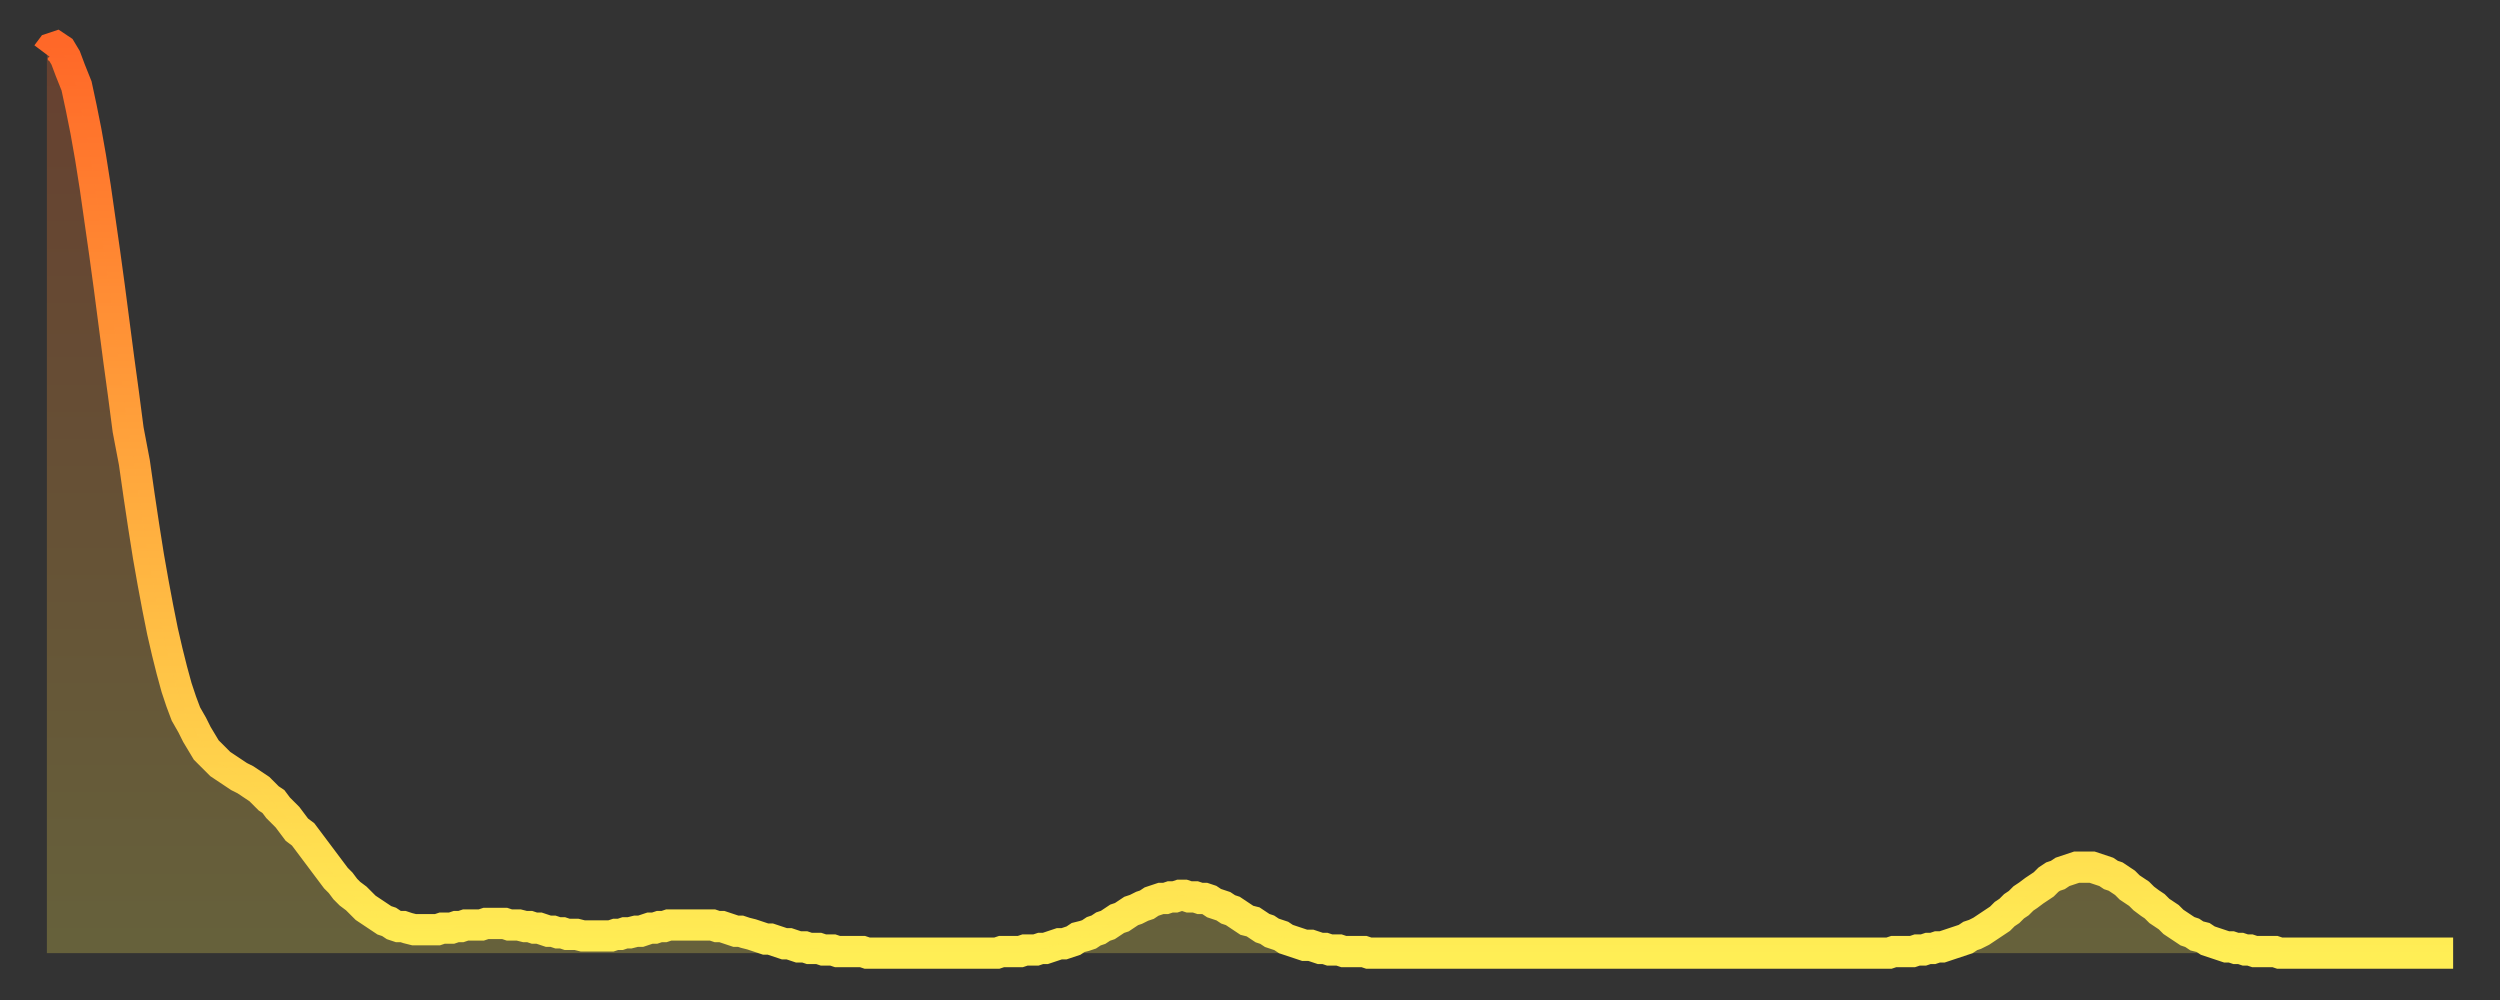
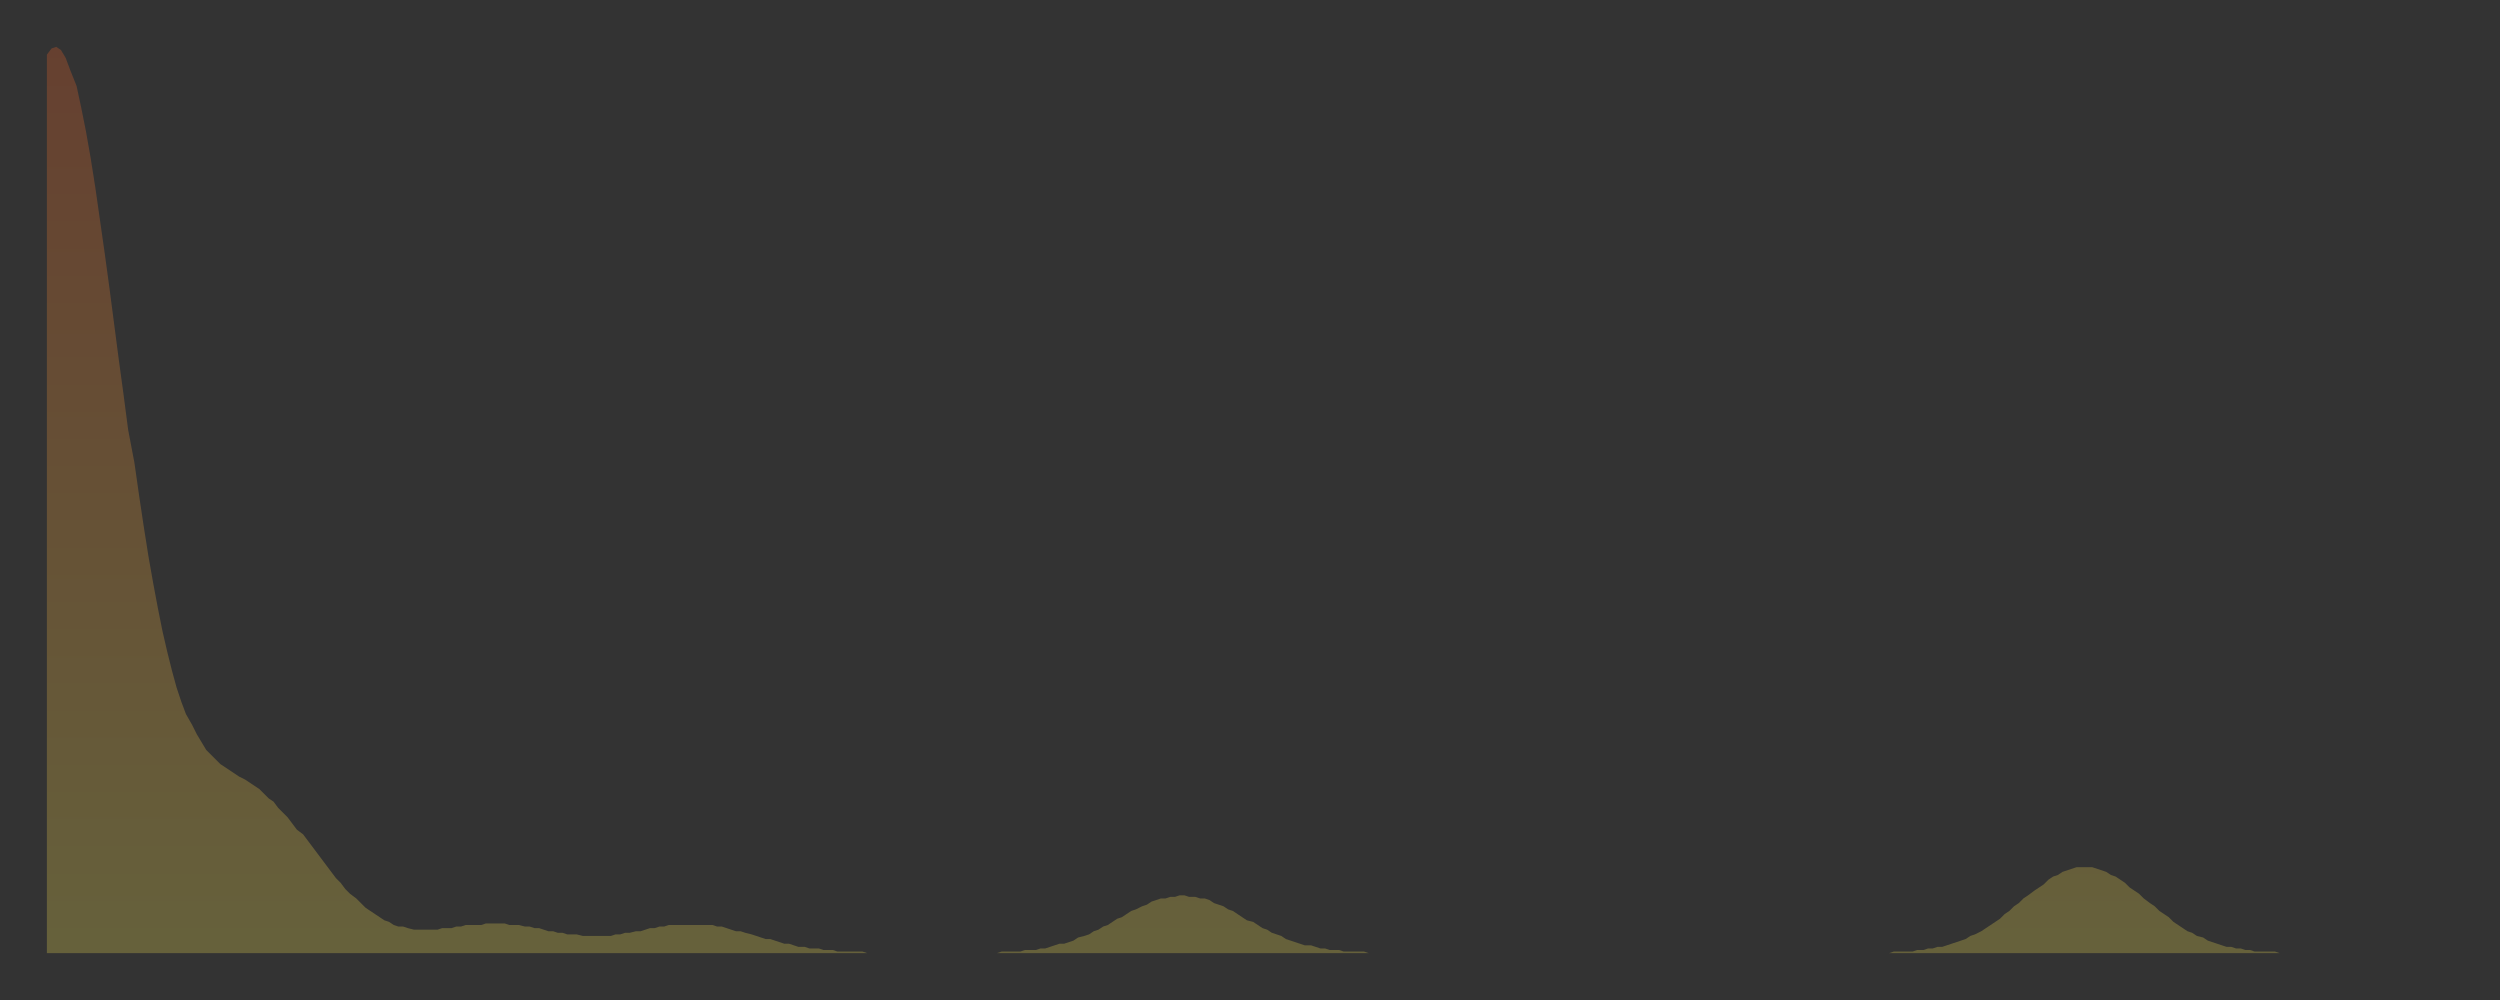
<svg xmlns="http://www.w3.org/2000/svg" baseProfile="full" height="64" version="1.1" width="160">
  <rect width="100%" height="100%" fill="#333333" stroke="none" />
  <defs>
    <linearGradient id="id3107728" x1="0" x2="0" y1="0" y2="1">
      <stop offset="0%" stop-color="#ff6828" />
      <stop offset="50%" stop-color="#ffab3e" />
      <stop offset="100%" stop-color="#ffee55" />
    </linearGradient>
  </defs>
  <g transform="translate(3,3)">
    <g>
-       <path d="M 0.0 0.5 0.3 0.1 0.6 0.0 0.9 0.2 1.2 0.7 1.5 1.5 1.9 2.5 2.2 3.9 2.5 5.4 2.8 7.1 3.1 9.0 3.4 11.1 3.7 13.2 4.0 15.4 4.3 17.7 4.6 20.0 4.9 22.2 5.2 24.5 5.6 26.6 5.9 28.7 6.2 30.7 6.5 32.6 6.8 34.3 7.1 35.9 7.4 37.4 7.7 38.7 8.0 39.9 8.3 41.0 8.6 41.9 8.9 42.7 9.3 43.4 9.6 44.0 9.9 44.5 10.2 45.0 10.5 45.3 10.8 45.6 11.1 45.9 11.4 46.1 11.7 46.3 12.0 46.5 12.3 46.7 12.7 46.9 13.0 47.1 13.3 47.3 13.6 47.5 13.9 47.8 14.2 48.1 14.5 48.3 14.8 48.7 15.1 49.0 15.4 49.3 15.7 49.7 16.0 50.1 16.4 50.4 16.7 50.8 17.0 51.2 17.3 51.6 17.6 52.0 17.9 52.4 18.2 52.8 18.5 53.2 18.8 53.5 19.1 53.9 19.4 54.2 19.8 54.5 20.1 54.8 20.4 55.1 20.7 55.3 21.0 55.5 21.3 55.7 21.6 55.9 21.9 56.0 22.2 56.2 22.5 56.3 22.8 56.3 23.1 56.4 23.5 56.5 23.8 56.5 24.1 56.5 24.4 56.5 24.7 56.5 25.0 56.5 25.3 56.4 25.6 56.4 25.9 56.4 26.2 56.3 26.5 56.3 26.8 56.2 27.2 56.2 27.5 56.2 27.8 56.2 28.1 56.1 28.4 56.1 28.7 56.1 29.0 56.1 29.3 56.1 29.6 56.2 29.9 56.2 30.2 56.2 30.6 56.3 30.9 56.3 31.2 56.4 31.5 56.4 31.8 56.5 32.1 56.6 32.4 56.6 32.7 56.7 33.0 56.7 33.3 56.8 33.6 56.8 33.9 56.8 34.3 56.9 34.6 56.9 34.9 56.9 35.2 56.9 35.5 56.9 35.8 56.9 36.1 56.9 36.4 56.8 36.7 56.8 37.0 56.7 37.3 56.7 37.7 56.6 38.0 56.6 38.3 56.5 38.6 56.4 38.9 56.4 39.2 56.3 39.5 56.3 39.8 56.2 40.1 56.2 40.4 56.2 40.7 56.2 41.0 56.2 41.4 56.2 41.7 56.2 42.0 56.2 42.3 56.2 42.6 56.2 42.9 56.3 43.2 56.3 43.5 56.4 43.8 56.5 44.1 56.6 44.4 56.6 44.7 56.7 45.1 56.8 45.4 56.9 45.7 57.0 46.0 57.1 46.3 57.1 46.6 57.2 46.9 57.3 47.2 57.4 47.5 57.4 47.8 57.5 48.1 57.6 48.5 57.6 48.8 57.7 49.1 57.7 49.4 57.7 49.7 57.8 50.0 57.8 50.3 57.8 50.6 57.9 50.9 57.9 51.2 57.9 51.5 57.9 51.8 57.9 52.2 57.9 52.5 58.0 52.8 58.0 53.1 58.0 53.4 58.0 53.7 58.0 54.0 58.0 54.3 58.0 54.6 58.0 54.9 58.0 55.2 58.0 55.6 58.0 55.9 58.0 56.2 58.0 56.5 58.0 56.8 58.0 57.1 58.0 57.4 58.0 57.7 58.0 58.0 58.0 58.3 58.0 58.6 58.0 58.9 58.0 59.3 58.0 59.6 58.0 59.9 58.0 60.2 58.0 60.5 58.0 60.8 58.0 61.1 57.9 61.4 57.9 61.7 57.9 62.0 57.9 62.3 57.9 62.6 57.8 63.0 57.8 63.3 57.8 63.6 57.7 63.9 57.7 64.2 57.6 64.5 57.5 64.8 57.4 65.1 57.4 65.4 57.3 65.7 57.2 66.0 57.0 66.4 56.9 66.7 56.8 67.0 56.6 67.3 56.5 67.6 56.3 67.9 56.2 68.2 56.0 68.5 55.8 68.8 55.7 69.1 55.5 69.4 55.3 69.7 55.2 70.1 55.0 70.4 54.9 70.7 54.7 71.0 54.6 71.3 54.5 71.6 54.5 71.9 54.4 72.2 54.4 72.5 54.3 72.8 54.3 73.1 54.4 73.5 54.4 73.8 54.5 74.1 54.5 74.4 54.6 74.7 54.8 75.0 54.9 75.3 55.0 75.6 55.2 75.9 55.3 76.2 55.5 76.5 55.7 76.8 55.9 77.2 56.0 77.5 56.2 77.8 56.4 78.1 56.5 78.4 56.7 78.7 56.8 79.0 56.9 79.3 57.1 79.6 57.2 79.9 57.3 80.2 57.4 80.5 57.5 80.9 57.5 81.2 57.6 81.5 57.7 81.8 57.7 82.1 57.8 82.4 57.8 82.7 57.8 83.0 57.9 83.3 57.9 83.6 57.9 83.9 57.9 84.3 57.9 84.6 58.0 84.9 58.0 85.2 58.0 85.5 58.0 85.8 58.0 86.1 58.0 86.4 58.0 86.7 58.0 87.0 58.0 87.3 58.0 87.6 58.0 88.0 58.0 88.3 58.0 88.6 58.0 88.9 58.0 89.2 58.0 89.5 58.0 89.8 58.0 90.1 58.0 90.4 58.0 90.7 58.0 91.0 58.0 91.4 58.0 91.7 58.0 92.0 58.0 92.3 58.0 92.6 58.0 92.9 58.0 93.2 58.0 93.5 58.0 93.8 58.0 94.1 58.0 94.4 58.0 94.7 58.0 95.1 58.0 95.4 58.0 95.7 58.0 96.0 58.0 96.3 58.0 96.6 58.0 96.9 58.0 97.2 58.0 97.5 58.0 97.8 58.0 98.1 58.0 98.4 58.0 98.8 58.0 99.1 58.0 99.4 58.0 99.7 58.0 100.0 58.0 100.3 58.0 100.6 58.0 100.9 58.0 101.2 58.0 101.5 58.0 101.8 58.0 102.2 58.0 102.5 58.0 102.8 58.0 103.1 58.0 103.4 58.0 103.7 58.0 104.0 58.0 104.3 58.0 104.6 58.0 104.9 58.0 105.2 58.0 105.5 58.0 105.9 58.0 106.2 58.0 106.5 58.0 106.8 58.0 107.1 58.0 107.4 58.0 107.7 58.0 108.0 58.0 108.3 58.0 108.6 58.0 108.9 58.0 109.3 58.0 109.6 58.0 109.9 58.0 110.2 58.0 110.5 58.0 110.8 58.0 111.1 58.0 111.4 58.0 111.7 58.0 112.0 58.0 112.3 58.0 112.6 58.0 113.0 58.0 113.3 58.0 113.6 58.0 113.9 58.0 114.2 58.0 114.5 58.0 114.8 58.0 115.1 58.0 115.4 58.0 115.7 58.0 116.0 58.0 116.3 58.0 116.7 58.0 117.0 58.0 117.3 58.0 117.6 58.0 117.9 58.0 118.2 57.9 118.5 57.9 118.8 57.9 119.1 57.9 119.4 57.9 119.7 57.8 120.1 57.8 120.4 57.7 120.7 57.7 121.0 57.6 121.3 57.6 121.6 57.5 121.9 57.4 122.2 57.3 122.5 57.2 122.8 57.1 123.1 56.9 123.4 56.8 123.8 56.6 124.1 56.4 124.4 56.2 124.7 56.0 125.0 55.8 125.3 55.5 125.6 55.3 125.9 55.0 126.2 54.8 126.5 54.5 126.8 54.3 127.2 54.0 127.5 53.8 127.8 53.6 128.1 53.3 128.4 53.1 128.7 53.0 129.0 52.8 129.3 52.7 129.6 52.6 129.9 52.5 130.2 52.5 130.5 52.5 130.9 52.5 131.2 52.6 131.5 52.7 131.8 52.8 132.1 53.0 132.4 53.1 132.7 53.3 133.0 53.5 133.3 53.8 133.6 54.0 133.9 54.2 134.2 54.5 134.6 54.8 134.9 55.0 135.2 55.3 135.5 55.5 135.8 55.7 136.1 56.0 136.4 56.2 136.7 56.4 137.0 56.6 137.3 56.7 137.6 56.9 138.0 57.0 138.3 57.2 138.6 57.3 138.9 57.4 139.2 57.5 139.5 57.6 139.8 57.6 140.1 57.7 140.4 57.7 140.7 57.8 141.0 57.8 141.3 57.9 141.7 57.9 142.0 57.9 142.3 57.9 142.6 57.9 142.9 58.0 143.2 58.0 143.5 58.0 143.8 58.0 144.1 58.0 144.4 58.0 144.7 58.0 145.1 58.0 145.4 58.0 145.7 58.0 146.0 58.0 146.3 58.0 146.6 58.0 146.9 58.0 147.2 58.0 147.5 58.0 147.8 58.0 148.1 58.0 148.4 58.0 148.8 58.0 149.1 58.0 149.4 58.0 149.7 58.0 150.0 58.0 150.3 58.0 150.6 58.0 150.9 58.0 151.2 58.0 151.5 58.0 151.8 58.0 152.1 58.0 152.5 58.0 152.8 58.0 153.1 58.0 153.4 58.0 153.7 58.0 154.0 58.0" fill="none" id="graph-curve" opacity="1" stroke="url(#id3107728)" stroke-width="2" />
      <path d="M 0 58 L 0.0 0.5 0.3 0.1 0.6 0.0 0.9 0.2 1.2 0.7 1.5 1.5 1.9 2.5 2.2 3.9 2.5 5.4 2.8 7.1 3.1 9.0 3.4 11.1 3.7 13.2 4.0 15.4 4.3 17.7 4.6 20.0 4.9 22.2 5.2 24.5 5.6 26.6 5.9 28.7 6.2 30.7 6.5 32.6 6.8 34.3 7.1 35.9 7.4 37.4 7.7 38.7 8.0 39.9 8.3 41.0 8.6 41.9 8.9 42.7 9.3 43.4 9.6 44.0 9.9 44.5 10.2 45.0 10.5 45.3 10.8 45.6 11.1 45.9 11.4 46.1 11.7 46.3 12.0 46.5 12.3 46.7 12.7 46.9 13.0 47.1 13.3 47.3 13.6 47.5 13.9 47.8 14.2 48.1 14.5 48.3 14.8 48.7 15.1 49.0 15.4 49.3 15.7 49.7 16.0 50.1 16.4 50.4 16.7 50.8 17.0 51.2 17.3 51.6 17.6 52.0 17.9 52.4 18.2 52.8 18.5 53.2 18.8 53.5 19.1 53.9 19.4 54.2 19.8 54.5 20.1 54.8 20.4 55.1 20.7 55.3 21.0 55.5 21.3 55.7 21.6 55.9 21.9 56.0 22.2 56.2 22.5 56.3 22.8 56.3 23.1 56.4 23.5 56.5 23.8 56.5 24.1 56.5 24.4 56.5 24.7 56.5 25.0 56.5 25.3 56.4 25.6 56.4 25.9 56.4 26.2 56.3 26.5 56.3 26.8 56.2 27.2 56.2 27.5 56.2 27.8 56.2 28.1 56.1 28.4 56.1 28.7 56.1 29.0 56.1 29.3 56.1 29.6 56.2 29.9 56.2 30.2 56.2 30.6 56.3 30.9 56.3 31.2 56.4 31.5 56.4 31.8 56.5 32.1 56.6 32.4 56.6 32.7 56.7 33.0 56.7 33.3 56.8 33.6 56.8 33.9 56.8 34.3 56.9 34.6 56.9 34.9 56.9 35.2 56.9 35.5 56.9 35.8 56.9 36.1 56.9 36.4 56.8 36.7 56.8 37.0 56.7 37.3 56.7 37.7 56.6 38.0 56.6 38.3 56.5 38.6 56.4 38.9 56.4 39.2 56.3 39.5 56.3 39.8 56.2 40.1 56.2 40.4 56.2 40.7 56.2 41.0 56.2 41.4 56.2 41.7 56.2 42.0 56.2 42.3 56.2 42.6 56.2 42.9 56.3 43.2 56.3 43.5 56.4 43.8 56.5 44.1 56.6 44.4 56.6 44.7 56.7 45.1 56.8 45.4 56.9 45.7 57.0 46.0 57.1 46.3 57.1 46.6 57.2 46.9 57.3 47.2 57.4 47.5 57.4 47.8 57.5 48.1 57.6 48.5 57.6 48.8 57.7 49.1 57.7 49.4 57.7 49.7 57.8 50.0 57.8 50.3 57.8 50.6 57.9 50.9 57.9 51.2 57.9 51.5 57.9 51.8 57.9 52.2 57.9 52.5 58.0 52.8 58.0 53.1 58.0 53.4 58.0 53.7 58.0 54.0 58.0 54.3 58.0 54.6 58.0 54.9 58.0 55.2 58.0 55.6 58.0 55.9 58.0 56.2 58.0 56.5 58.0 56.8 58.0 57.1 58.0 57.4 58.0 57.7 58.0 58.0 58.0 58.3 58.0 58.6 58.0 58.9 58.0 59.3 58.0 59.6 58.0 59.9 58.0 60.2 58.0 60.5 58.0 60.8 58.0 61.1 57.9 61.4 57.9 61.7 57.9 62.0 57.9 62.3 57.9 62.6 57.8 63.0 57.8 63.3 57.8 63.6 57.7 63.9 57.7 64.2 57.6 64.5 57.5 64.8 57.4 65.1 57.4 65.4 57.3 65.7 57.2 66.0 57.0 66.4 56.9 66.7 56.8 67.0 56.6 67.3 56.5 67.6 56.3 67.9 56.2 68.2 56.0 68.5 55.8 68.8 55.7 69.1 55.5 69.4 55.3 69.7 55.2 70.1 55.0 70.4 54.9 70.7 54.7 71.0 54.6 71.3 54.5 71.6 54.5 71.9 54.4 72.2 54.4 72.5 54.3 72.8 54.3 73.1 54.4 73.5 54.4 73.8 54.5 74.1 54.5 74.4 54.6 74.7 54.8 75.0 54.9 75.3 55.0 75.6 55.2 75.9 55.3 76.2 55.5 76.5 55.7 76.8 55.9 77.2 56.0 77.5 56.2 77.8 56.4 78.1 56.5 78.4 56.7 78.7 56.8 79.0 56.9 79.3 57.1 79.6 57.2 79.9 57.3 80.2 57.4 80.5 57.5 80.9 57.5 81.2 57.6 81.5 57.7 81.8 57.7 82.1 57.8 82.4 57.8 82.7 57.8 83.0 57.9 83.3 57.9 83.6 57.9 83.9 57.9 84.3 57.9 84.6 58.0 84.9 58.0 85.2 58.0 85.5 58.0 85.8 58.0 86.1 58.0 86.4 58.0 86.7 58.0 87.0 58.0 87.3 58.0 87.6 58.0 88.0 58.0 88.3 58.0 88.6 58.0 88.9 58.0 89.2 58.0 89.5 58.0 89.8 58.0 90.1 58.0 90.4 58.0 90.7 58.0 91.0 58.0 91.4 58.0 91.7 58.0 92.0 58.0 92.3 58.0 92.6 58.0 92.9 58.0 93.2 58.0 93.5 58.0 93.8 58.0 94.1 58.0 94.4 58.0 94.7 58.0 95.1 58.0 95.4 58.0 95.7 58.0 96.0 58.0 96.3 58.0 96.6 58.0 96.9 58.0 97.2 58.0 97.5 58.0 97.8 58.0 98.1 58.0 98.4 58.0 98.8 58.0 99.1 58.0 99.4 58.0 99.7 58.0 100.0 58.0 100.3 58.0 100.6 58.0 100.9 58.0 101.2 58.0 101.5 58.0 101.8 58.0 102.2 58.0 102.5 58.0 102.8 58.0 103.1 58.0 103.4 58.0 103.7 58.0 104.0 58.0 104.3 58.0 104.6 58.0 104.9 58.0 105.2 58.0 105.5 58.0 105.9 58.0 106.2 58.0 106.5 58.0 106.8 58.0 107.1 58.0 107.4 58.0 107.7 58.0 108.0 58.0 108.3 58.0 108.6 58.0 108.9 58.0 109.3 58.0 109.6 58.0 109.9 58.0 110.2 58.0 110.5 58.0 110.8 58.0 111.1 58.0 111.4 58.0 111.7 58.0 112.0 58.0 112.3 58.0 112.6 58.0 113.0 58.0 113.3 58.0 113.6 58.0 113.9 58.0 114.2 58.0 114.5 58.0 114.8 58.0 115.1 58.0 115.4 58.0 115.7 58.0 116.0 58.0 116.3 58.0 116.7 58.0 117.0 58.0 117.3 58.0 117.6 58.0 117.9 58.0 118.2 57.9 118.5 57.9 118.8 57.9 119.1 57.9 119.4 57.9 119.7 57.8 120.1 57.8 120.4 57.7 120.7 57.7 121.0 57.6 121.3 57.6 121.6 57.5 121.9 57.4 122.2 57.3 122.5 57.2 122.8 57.1 123.1 56.9 123.4 56.8 123.8 56.6 124.1 56.4 124.4 56.2 124.7 56.0 125.0 55.8 125.3 55.5 125.6 55.3 125.9 55.0 126.2 54.8 126.5 54.5 126.8 54.3 127.2 54.0 127.5 53.8 127.8 53.6 128.1 53.3 128.4 53.1 128.7 53.0 129.0 52.8 129.3 52.7 129.6 52.6 129.9 52.5 130.2 52.5 130.5 52.5 130.9 52.5 131.2 52.6 131.5 52.7 131.8 52.8 132.1 53.0 132.4 53.1 132.7 53.3 133.0 53.5 133.3 53.8 133.6 54.0 133.9 54.2 134.2 54.5 134.6 54.8 134.9 55.0 135.2 55.3 135.5 55.5 135.8 55.7 136.1 56.0 136.4 56.2 136.7 56.4 137.0 56.6 137.3 56.7 137.6 56.9 138.0 57.0 138.3 57.2 138.6 57.3 138.9 57.4 139.2 57.5 139.5 57.6 139.8 57.6 140.1 57.7 140.4 57.7 140.7 57.8 141.0 57.8 141.3 57.9 141.7 57.9 142.0 57.9 142.3 57.9 142.6 57.9 142.9 58.0 143.2 58.0 143.5 58.0 143.8 58.0 144.1 58.0 144.4 58.0 144.7 58.0 145.1 58.0 145.4 58.0 145.7 58.0 146.0 58.0 146.3 58.0 146.6 58.0 146.9 58.0 147.2 58.0 147.5 58.0 147.8 58.0 148.1 58.0 148.4 58.0 148.8 58.0 149.1 58.0 149.4 58.0 149.7 58.0 150.0 58.0 150.3 58.0 150.6 58.0 150.9 58.0 151.2 58.0 151.5 58.0 151.8 58.0 152.1 58.0 152.5 58.0 152.8 58.0 153.1 58.0 153.4 58.0 153.7 58.0 154.0 58.0 154 58" fill="url(#id3107728)" fill-opacity=".25" id="graph-shadow" />
    </g>
  </g>
</svg>